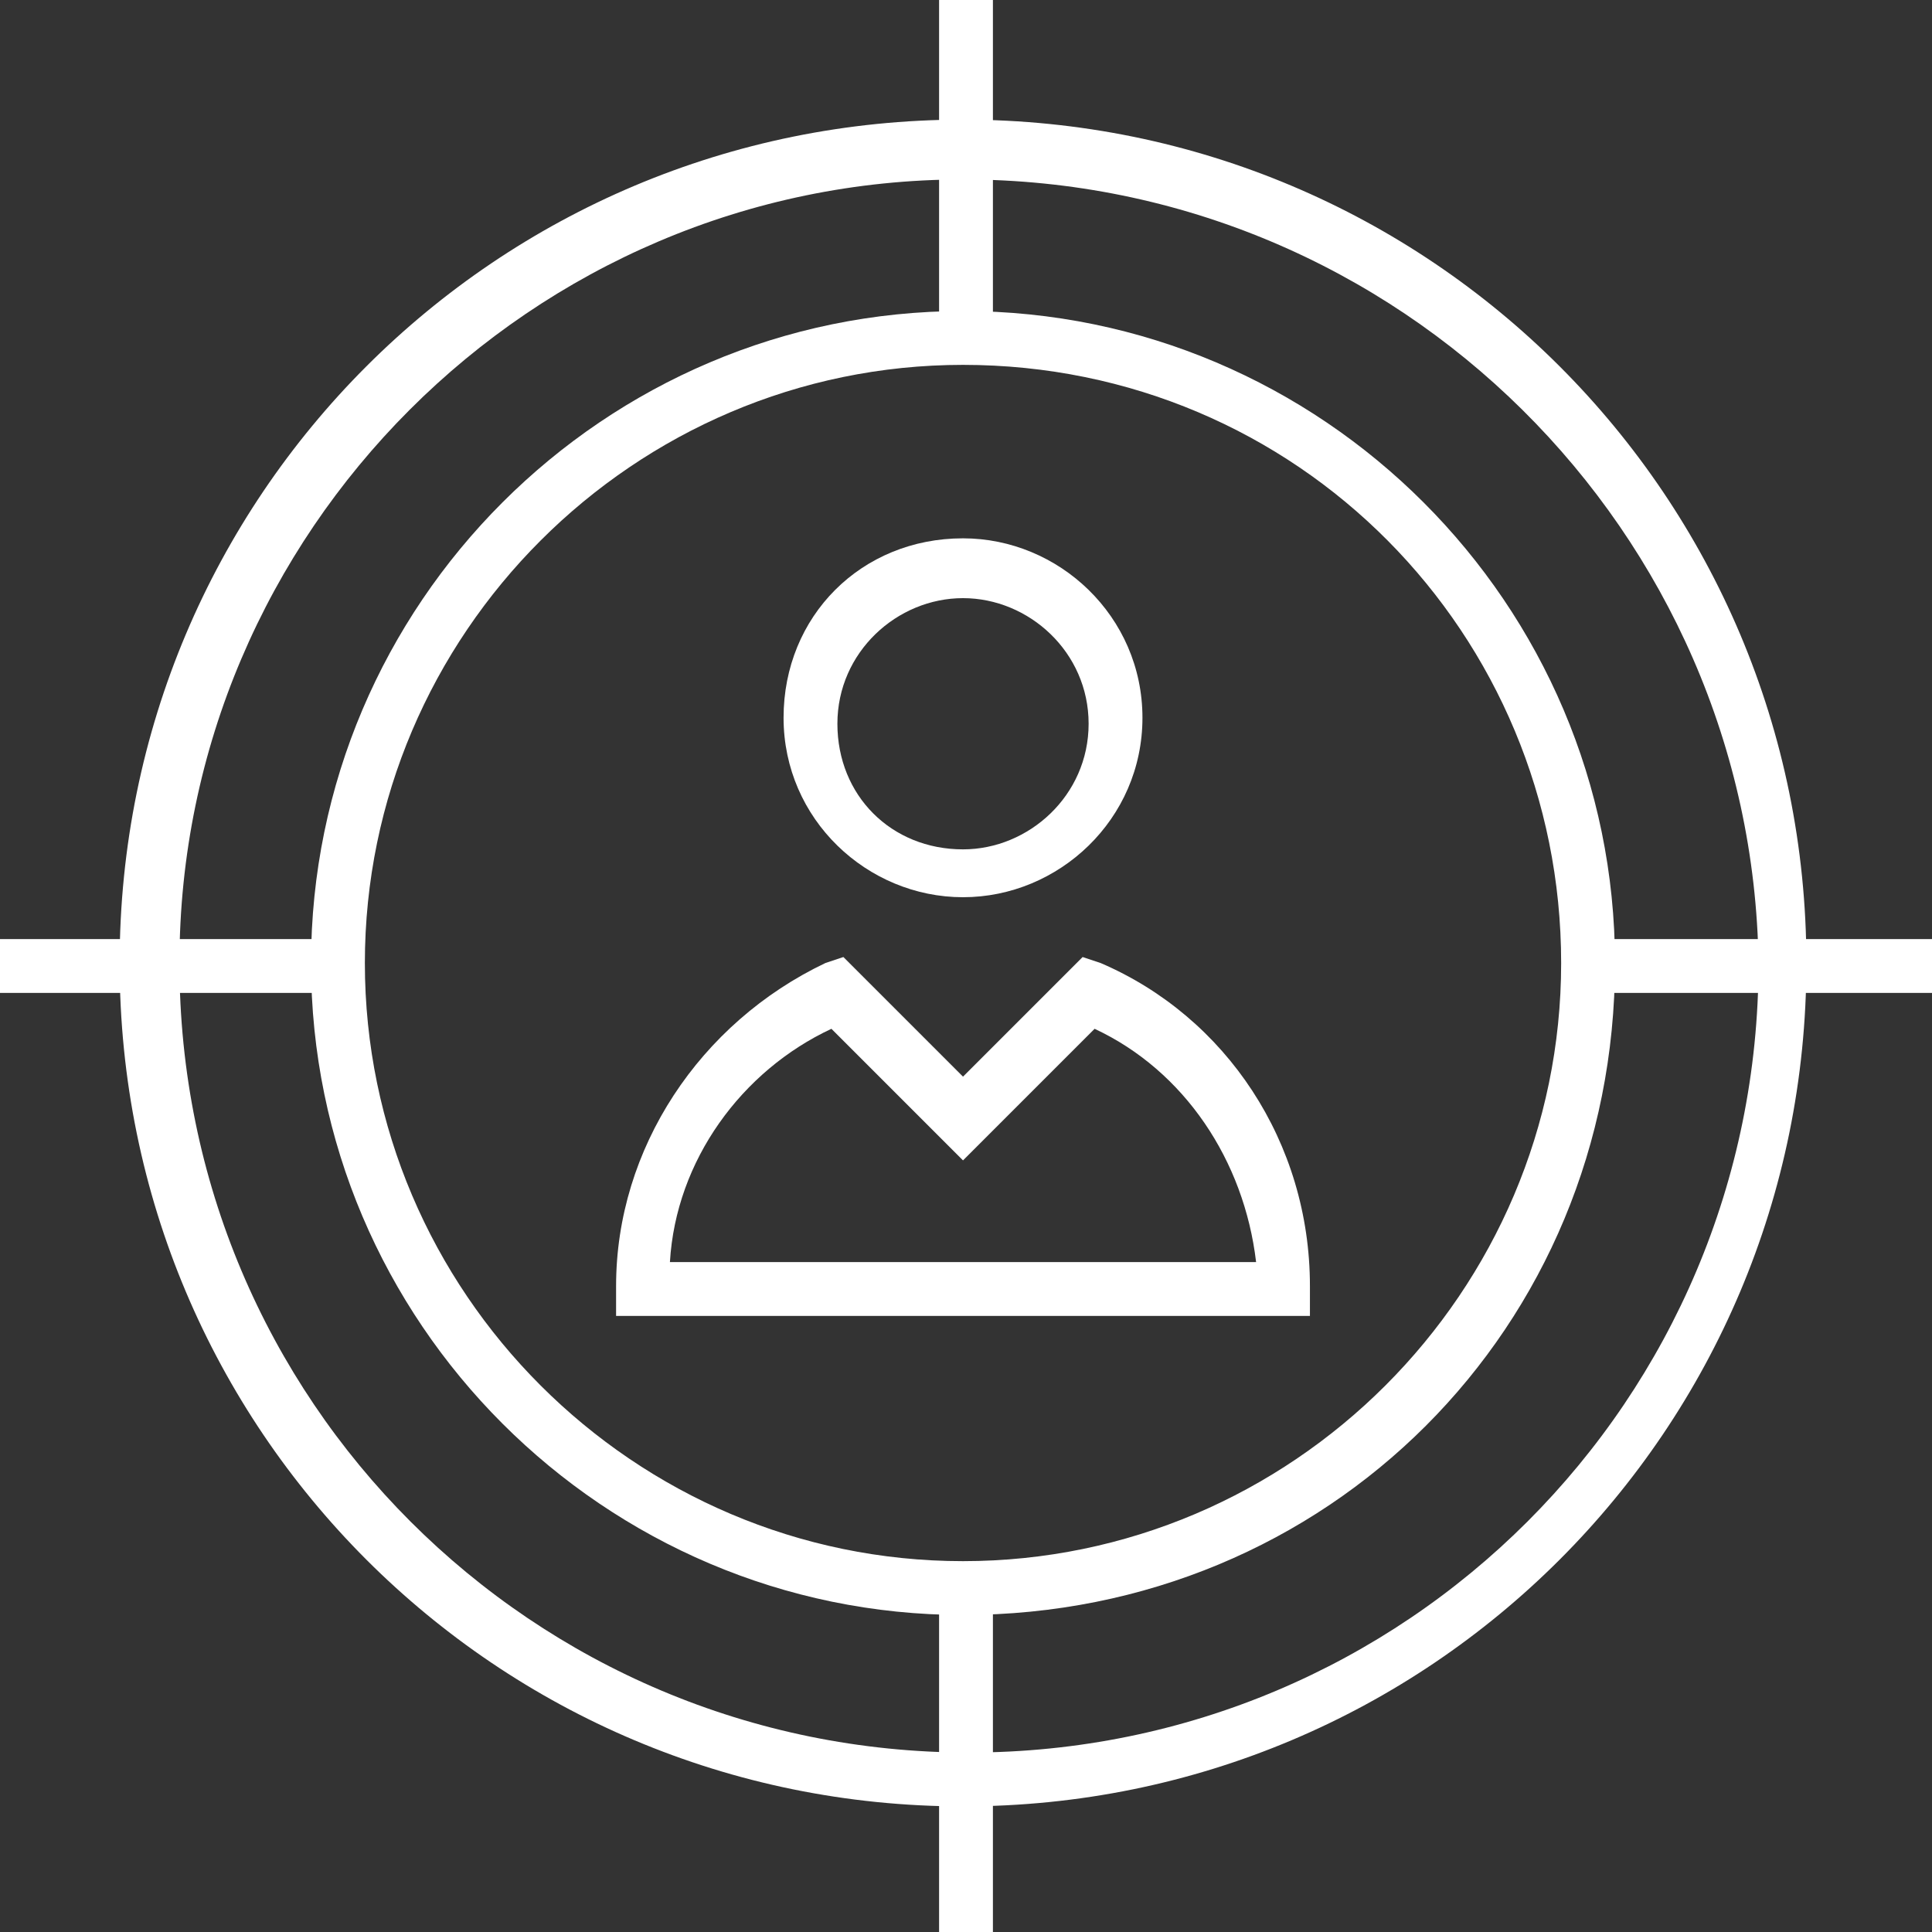
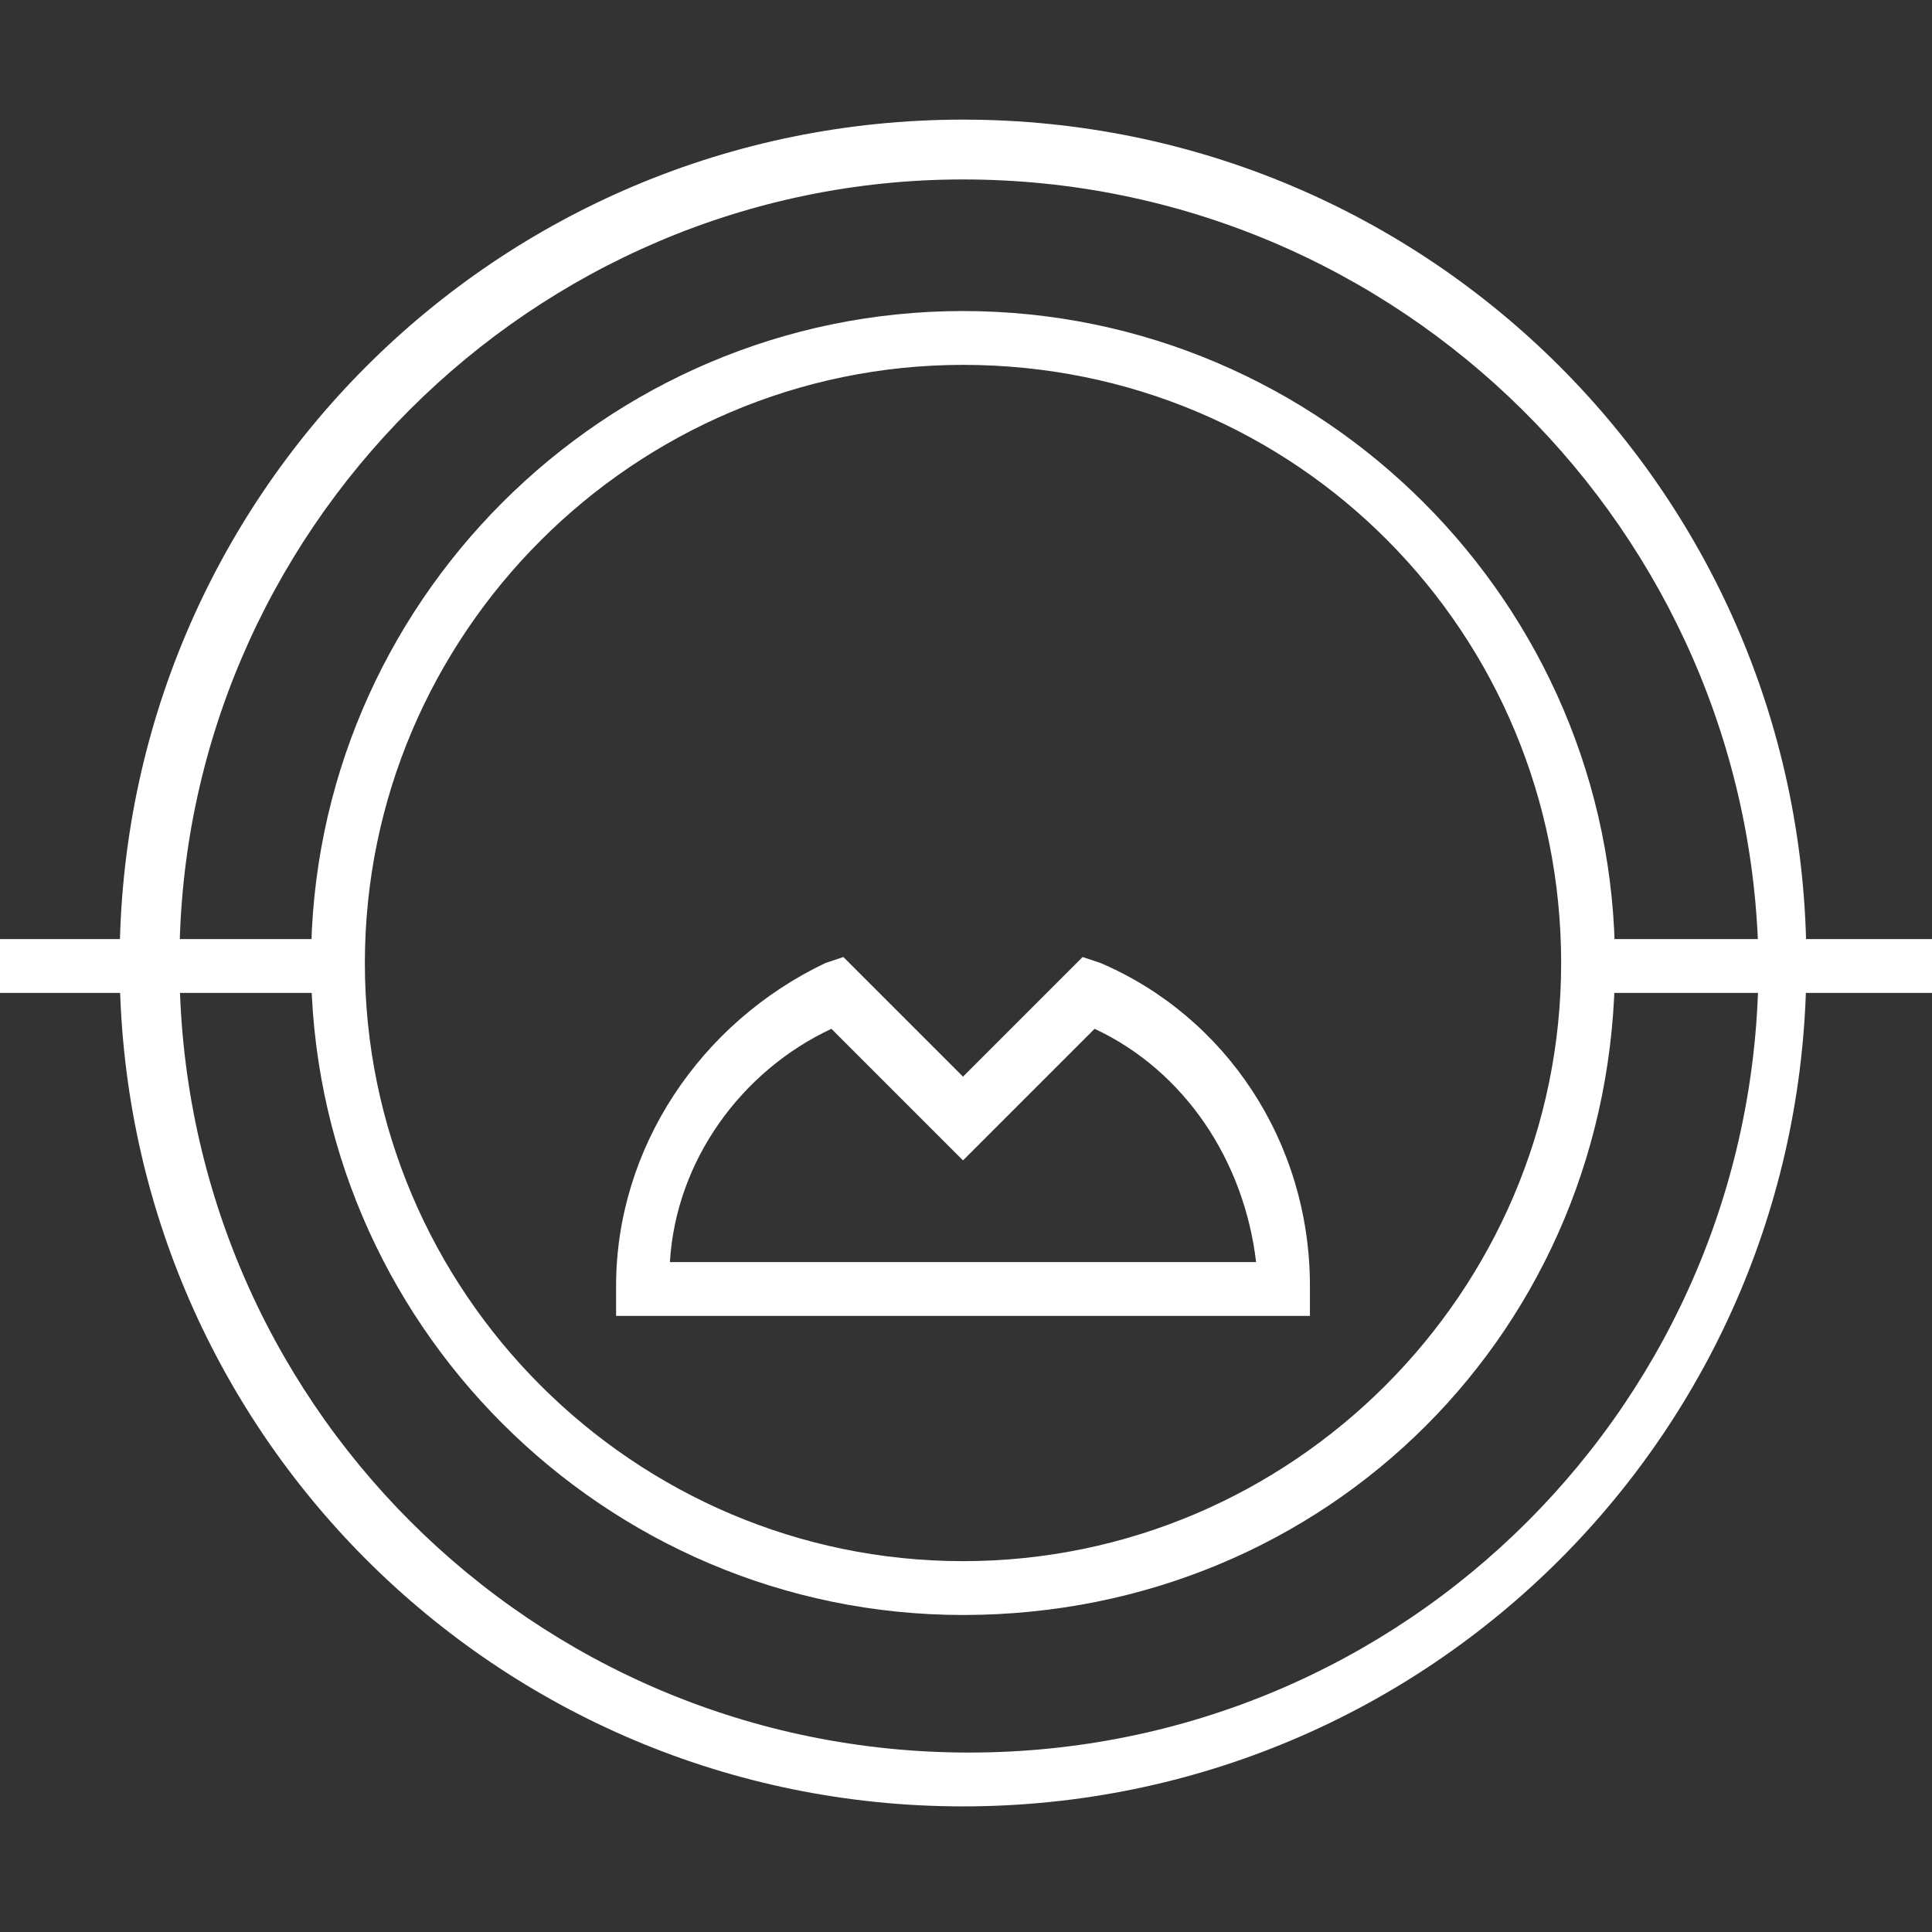
<svg xmlns="http://www.w3.org/2000/svg" version="1.1" id="Ebene_1" x="0px" y="0px" viewBox="0 0 32.3 32.3" style="enable-background:new 0 0 32.3 32.3;" xml:space="preserve" width="55" height="55">
  <rect x="0" y="0" width="32.3" height="32.3" fill="#333333" stroke="none" />
  <style type="text/css">
	.st0{fill:#FFFFFF;}
</style>
  <g>
    <path class="st0" d="M16.1,27c-6,0-10.9-4.9-10.9-10.9c0-6,4.9-10.9,10.9-10.9S27,10.1,27,16.1C27,22.2,22.2,27,16.1,27z M16.1,6.1   c-5.5,0-10,4.5-10,10c0,5.5,4.5,10,10,10s10-4.5,10-10C26.1,10.6,21.7,6.1,16.1,6.1z" />
    <path class="st0" d="M16.1,30.2c-7.8,0-14.1-6.3-14.1-14.1c0-7.8,6.3-14.1,14.1-14.1c7.8,0,14.1,6.3,14.1,14.1   C30.2,23.9,23.9,30.2,16.1,30.2z M16.1,3C8.9,3,3,8.9,3,16.1c0,7.3,5.9,13.2,13.2,13.2c7.3,0,13.2-5.9,13.2-13.2   C29.3,8.9,23.4,3,16.1,3z" />
-     <rect x="15.7" class="st0" width="0.9" height="5.7" />
    <rect y="15.7" class="st0" width="5.7" height="0.9" />
-     <rect x="15.7" y="26.6" class="st0" width="0.9" height="5.7" />
    <rect x="26.6" y="15.7" class="st0" width="5.7" height="0.9" />
    <path class="st0" d="M21.9,22H10.3v-0.5c0-2.3,1.4-4.4,3.5-5.4l0.3-0.1l2,2l2-2l0.3,0.1c2.1,0.9,3.5,3,3.5,5.4V22z M11.2,21.1H21   c-0.2-1.7-1.2-3.2-2.7-3.9l-2.2,2.2l-2.2-2.2C12.4,17.9,11.3,19.4,11.2,21.1z" />
-     <path class="st0" d="M16.1,15c-1.6,0-3-1.3-3-3s1.3-3,3-3c1.6,0,3,1.3,3,3S17.7,15,16.1,15z M16.1,10C15,10,14,10.9,14,12.1   s0.9,2.1,2.1,2.1c1.1,0,2.1-0.9,2.1-2.1S17.2,10,16.1,10z" />
  </g>
</svg>